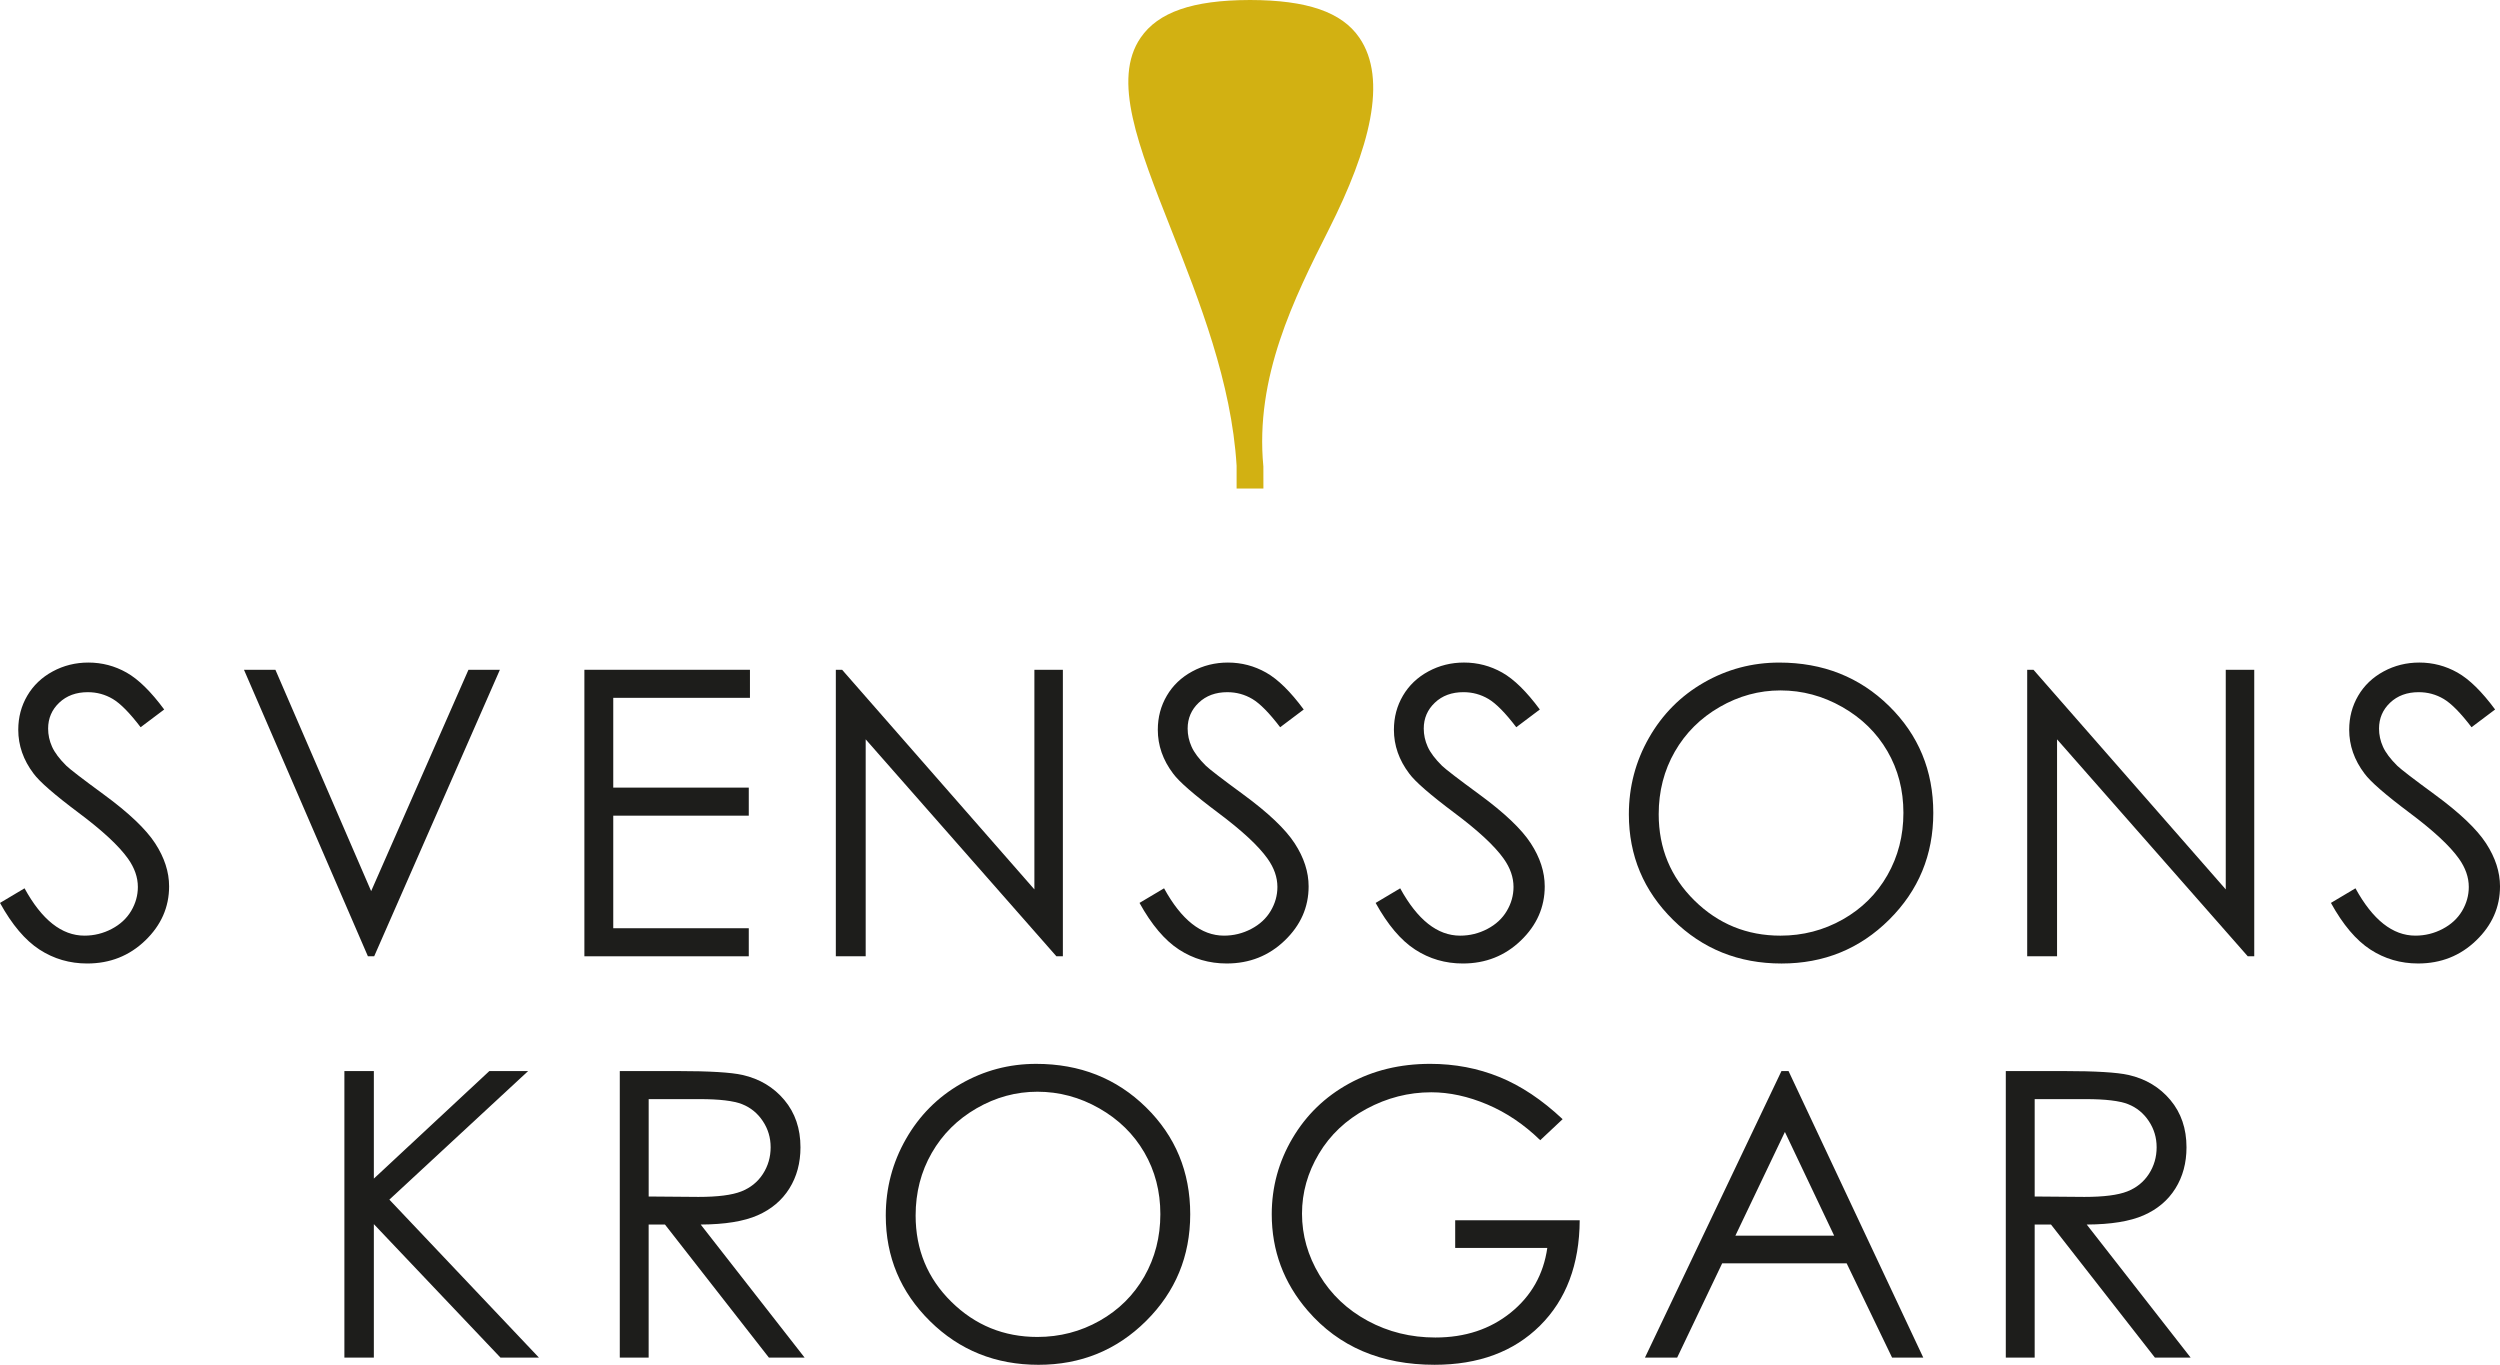
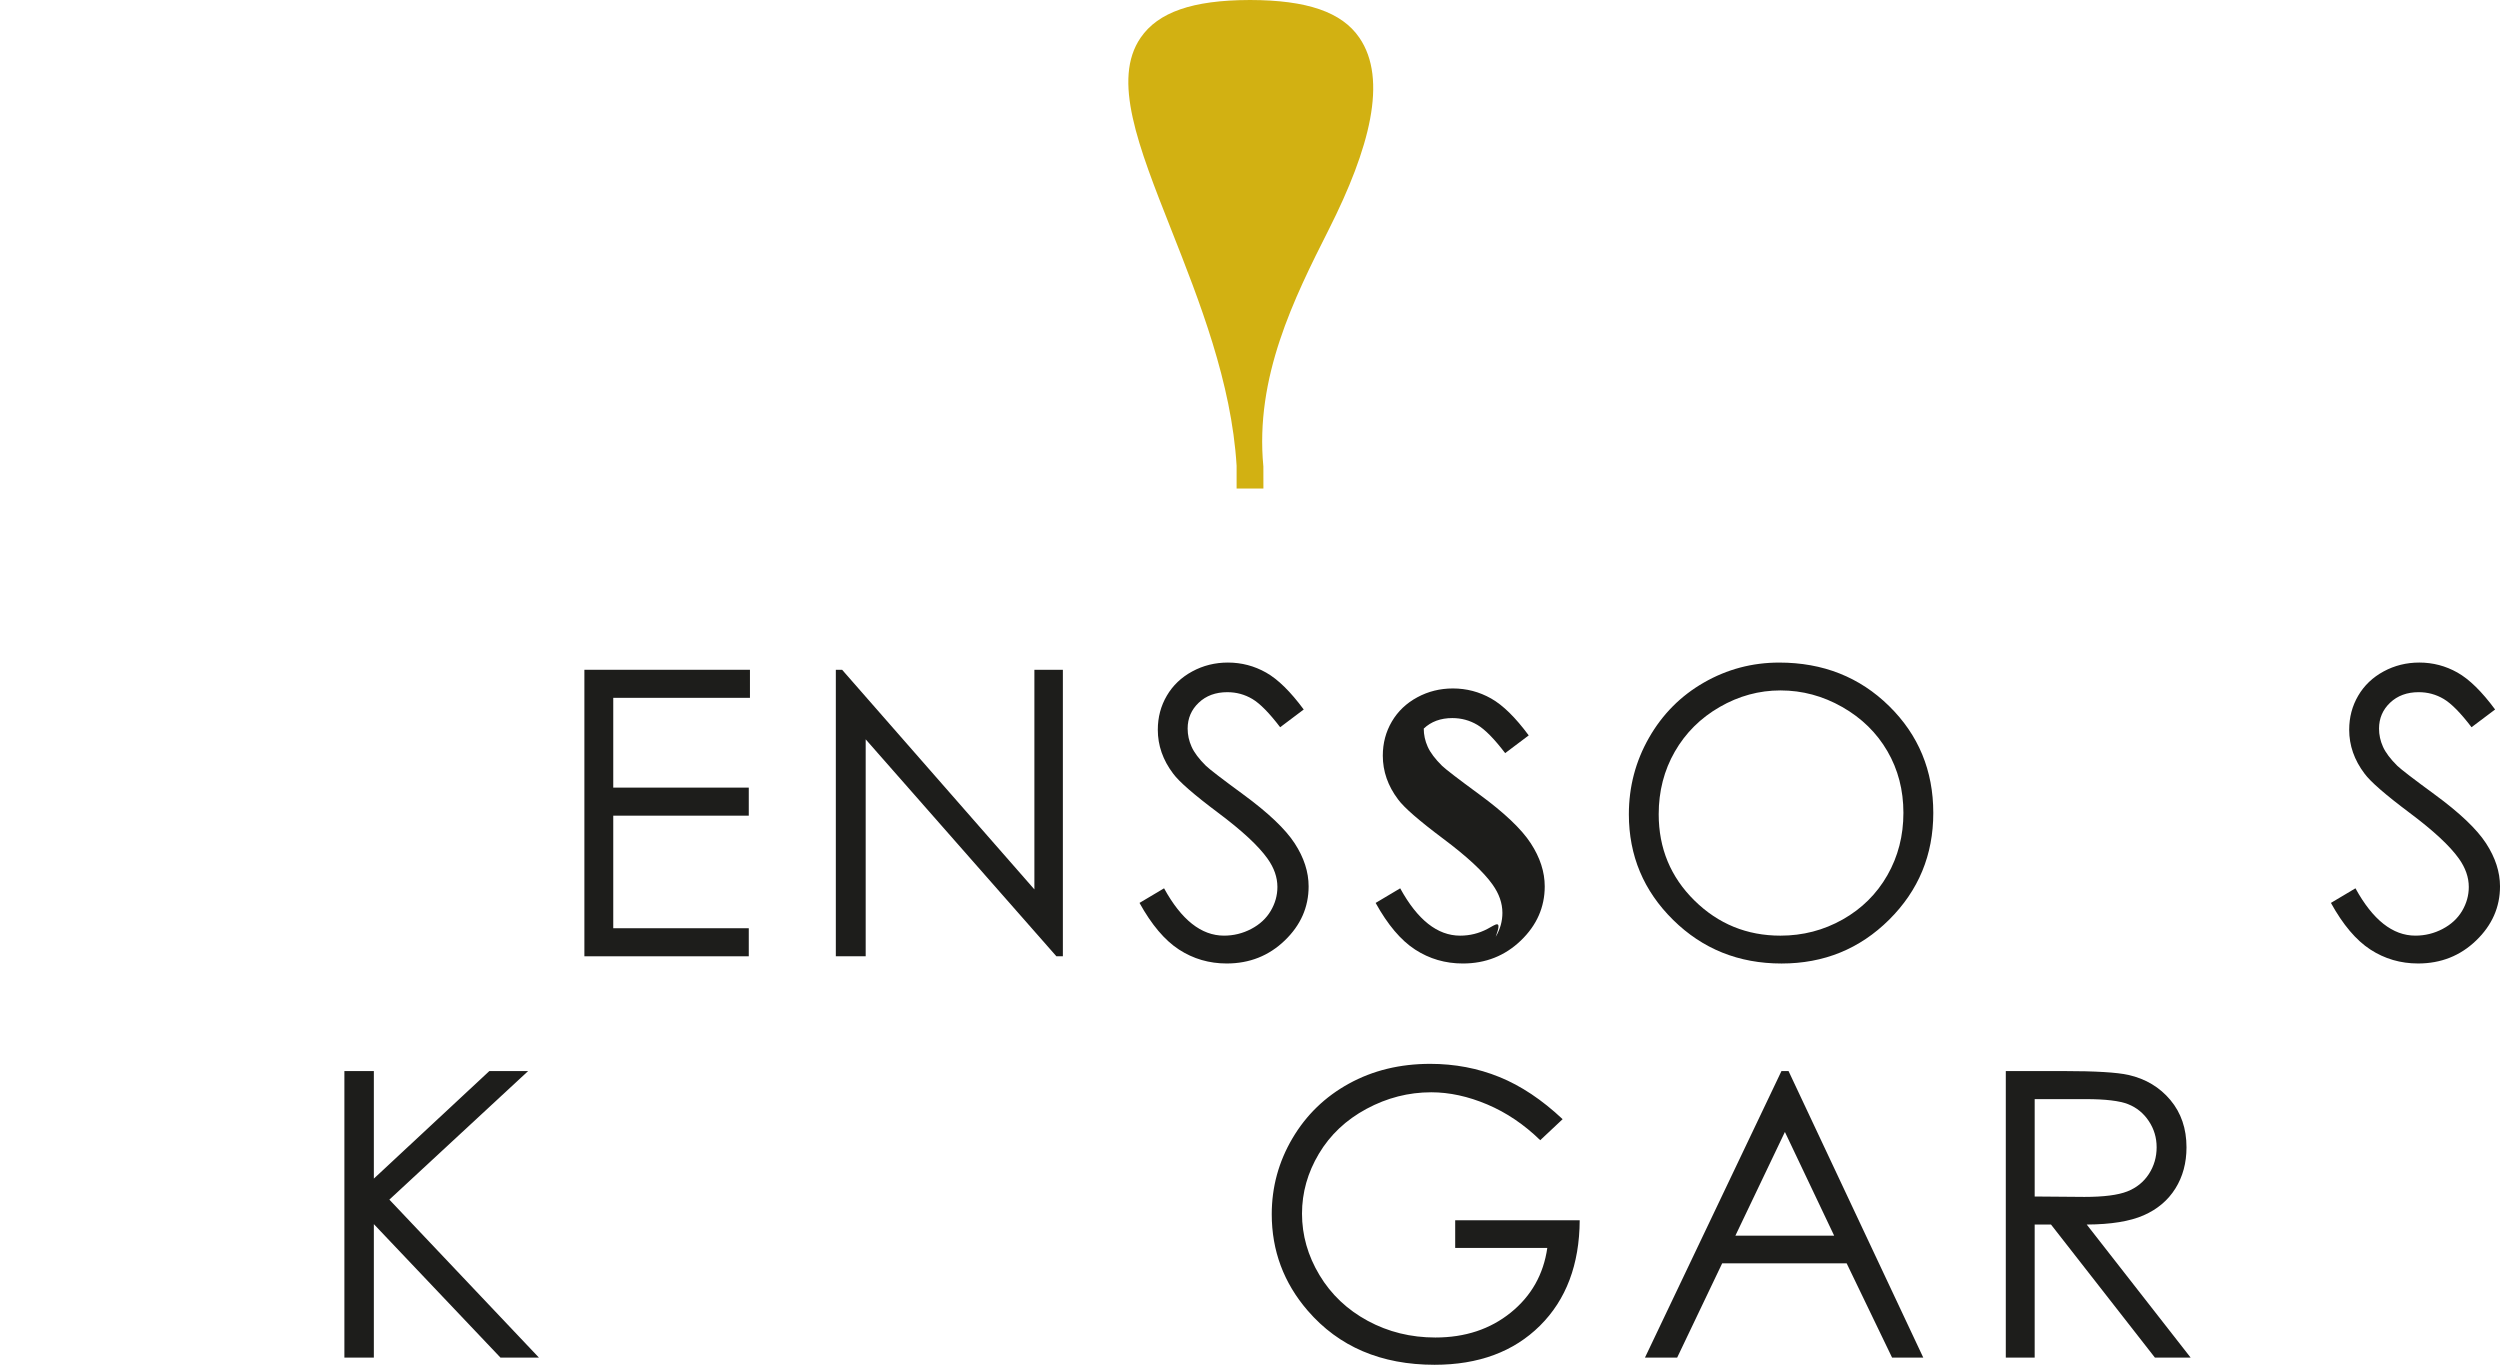
<svg xmlns="http://www.w3.org/2000/svg" version="1.1" id="Layer_1" x="0px" y="0px" viewBox="0 0 196 107" enable-background="new 0 0 196 107" xml:space="preserve">
  <path fill="#D2B112" d="M96.95,38.301v-1.783c-0.393-6.528-2.913-12.912-5.136-18.544c-2.591-6.561-4.636-11.743-2.386-15.021  c1.373-2,4.076-2.938,8.504-2.952L98.003,0c4.477,0.008,7.191,0.946,8.568,2.952c2.252,3.278,0.795,8.72-2.384,15.021  c-2.74,5.43-5.812,11.597-5.139,18.605l0.003,1.723H96.95z" />
  <g>
-     <path fill="#1D1D1B" d="M8.13,62.284c-1.653-1.212-2.628-1.96-2.925-2.245C4.66,59.5,4.286,59.001,4.081,58.543   c-0.206-0.458-0.308-0.932-0.308-1.421c0-0.804,0.29-1.481,0.87-2.031c0.58-0.55,1.326-0.824,2.24-0.824   c0.708,0,1.363,0.178,1.963,0.534c0.6,0.357,1.327,1.095,2.179,2.214l1.848-1.39c-1.037-1.404-2.02-2.369-2.949-2.894   c-0.929-0.524-1.927-0.786-2.995-0.786c-1.006,0-1.938,0.231-2.795,0.695c-0.857,0.463-1.522,1.097-1.994,1.901   c-0.472,0.804-0.708,1.695-0.708,2.672c0,1.232,0.4,2.377,1.201,3.436c0.462,0.632,1.637,1.655,3.526,3.07   c1.878,1.404,3.172,2.606,3.88,3.604c0.513,0.723,0.77,1.461,0.77,2.214c0,0.662-0.175,1.288-0.524,1.878   c-0.349,0.59-0.857,1.061-1.525,1.413c-0.667,0.351-1.381,0.527-2.14,0.527c-1.776,0-3.341-1.237-4.696-3.711L0,70.789   c0.944,1.711,1.976,2.93,3.095,3.657c1.119,0.728,2.366,1.092,3.742,1.092c1.786,0,3.303-0.601,4.55-1.802   c1.247-1.201,1.871-2.616,1.871-4.245c0-1.131-0.365-2.255-1.093-3.375C11.435,64.997,10.091,63.719,8.13,62.284z" />
-     <polygon fill="#1D1D1B" points="29.336,74.973 39.191,52.511 36.727,52.511 29.098,69.865 21.592,52.511 19.128,52.511    28.844,74.973  " />
    <polygon fill="#1D1D1B" points="58.704,72.774 48.079,72.774 48.079,63.948 58.704,63.948 58.704,61.749 48.079,61.749    48.079,54.71 58.796,54.71 58.796,52.511 45.816,52.511 45.816,74.973 58.704,74.973  " />
    <polygon fill="#1D1D1B" points="83.329,74.973 83.329,52.511 81.096,52.511 81.096,69.729 66.022,52.511 65.529,52.511    65.529,74.973 67.87,74.973 67.87,57.964 82.821,74.973  " />
    <path fill="#1D1D1B" d="M102.596,69.492c0-1.131-0.364-2.255-1.093-3.375c-0.729-1.12-2.074-2.397-4.034-3.833   c-1.652-1.212-2.627-1.96-2.925-2.245c-0.545-0.539-0.919-1.038-1.124-1.496c-0.206-0.458-0.309-0.932-0.309-1.421   c0-0.804,0.29-1.481,0.871-2.031c0.579-0.55,1.326-0.824,2.24-0.824c0.708,0,1.363,0.178,1.964,0.534   c0.6,0.357,1.326,1.095,2.179,2.214l1.847-1.39c-1.037-1.404-2.019-2.369-2.949-2.894c-0.929-0.524-1.927-0.786-2.995-0.786   c-1.006,0-1.938,0.231-2.794,0.695c-0.857,0.463-1.522,1.097-1.994,1.901c-0.472,0.804-0.708,1.695-0.708,2.672   c0,1.232,0.4,2.377,1.201,3.436c0.462,0.632,1.637,1.655,3.526,3.07c1.878,1.404,3.172,2.606,3.88,3.604   c0.514,0.723,0.77,1.461,0.77,2.214c0,0.662-0.175,1.288-0.524,1.878c-0.349,0.59-0.857,1.061-1.525,1.413   c-0.667,0.351-1.38,0.527-2.14,0.527c-1.776,0-3.341-1.237-4.697-3.711l-1.925,1.145c0.945,1.711,1.976,2.93,3.095,3.657   c1.119,0.728,2.366,1.092,3.742,1.092c1.785,0,3.302-0.601,4.55-1.802C101.973,72.535,102.596,71.12,102.596,69.492z" />
-     <path fill="#1D1D1B" d="M116.612,72.828c-0.667,0.351-1.38,0.527-2.14,0.527c-1.776,0-3.341-1.237-4.697-3.711l-1.925,1.145   c0.945,1.711,1.976,2.93,3.095,3.657c1.119,0.728,2.366,1.092,3.742,1.092c1.785,0,3.302-0.601,4.55-1.802   c1.247-1.201,1.87-2.616,1.87-4.245c0-1.131-0.364-2.255-1.093-3.375c-0.729-1.12-2.074-2.397-4.034-3.833   c-1.652-1.212-2.627-1.96-2.925-2.245c-0.545-0.539-0.919-1.038-1.124-1.496c-0.206-0.458-0.309-0.932-0.309-1.421   c0-0.804,0.29-1.481,0.871-2.031c0.579-0.55,1.326-0.824,2.24-0.824c0.708,0,1.363,0.178,1.964,0.534   c0.6,0.357,1.326,1.095,2.179,2.214l1.847-1.39c-1.037-1.404-2.019-2.369-2.949-2.894c-0.929-0.524-1.927-0.786-2.995-0.786   c-1.006,0-1.938,0.231-2.794,0.695c-0.857,0.463-1.522,1.097-1.994,1.901c-0.472,0.804-0.708,1.695-0.708,2.672   c0,1.232,0.4,2.377,1.201,3.436c0.462,0.632,1.637,1.655,3.526,3.07c1.878,1.404,3.172,2.606,3.88,3.604   c0.514,0.723,0.77,1.461,0.77,2.214c0,0.662-0.175,1.288-0.524,1.878C117.788,72.006,117.279,72.477,116.612,72.828z" />
+     <path fill="#1D1D1B" d="M116.612,72.828c-0.667,0.351-1.38,0.527-2.14,0.527c-1.776,0-3.341-1.237-4.697-3.711l-1.925,1.145   c0.945,1.711,1.976,2.93,3.095,3.657c1.119,0.728,2.366,1.092,3.742,1.092c1.785,0,3.302-0.601,4.55-1.802   c1.247-1.201,1.87-2.616,1.87-4.245c0-1.131-0.364-2.255-1.093-3.375c-0.729-1.12-2.074-2.397-4.034-3.833   c-1.652-1.212-2.627-1.96-2.925-2.245c-0.545-0.539-0.919-1.038-1.124-1.496c-0.206-0.458-0.309-0.932-0.309-1.421   c0.579-0.55,1.326-0.824,2.24-0.824c0.708,0,1.363,0.178,1.964,0.534   c0.6,0.357,1.326,1.095,2.179,2.214l1.847-1.39c-1.037-1.404-2.019-2.369-2.949-2.894c-0.929-0.524-1.927-0.786-2.995-0.786   c-1.006,0-1.938,0.231-2.794,0.695c-0.857,0.463-1.522,1.097-1.994,1.901c-0.472,0.804-0.708,1.695-0.708,2.672   c0,1.232,0.4,2.377,1.201,3.436c0.462,0.632,1.637,1.655,3.526,3.07c1.878,1.404,3.172,2.606,3.88,3.604   c0.514,0.723,0.77,1.461,0.77,2.214c0,0.662-0.175,1.288-0.524,1.878C117.788,72.006,117.279,72.477,116.612,72.828z" />
    <path fill="#1D1D1B" d="M139.489,51.946c-2.116,0-4.082,0.522-5.901,1.565s-3.253,2.486-4.306,4.329   c-1.053,1.843-1.579,3.843-1.579,6.002c0,3.237,1.155,5.996,3.467,8.276c2.311,2.281,5.146,3.421,8.505,3.421   c3.318,0,6.129-1.145,8.436-3.436c2.305-2.291,3.459-5.08,3.459-8.368c0-3.319-1.156-6.113-3.467-8.384   C145.79,53.081,142.92,51.946,139.489,51.946z M147.971,68.617c-0.838,1.467-2.005,2.623-3.501,3.469   c-1.496,0.845-3.123,1.269-4.881,1.269c-2.632,0-4.882-0.92-6.748-2.759c-1.866-1.839-2.799-4.093-2.799-6.763   c0-1.803,0.421-3.439,1.264-4.906c0.843-1.467,2.015-2.633,3.517-3.499c1.501-0.866,3.09-1.299,4.766-1.299   c1.706,0,3.321,0.433,4.843,1.299c1.521,0.867,2.701,2.02,3.539,3.462c0.838,1.442,1.257,3.054,1.257,4.837   C149.228,65.52,148.809,67.15,147.971,68.617z" />
-     <polygon fill="#1D1D1B" points="174.499,69.729 159.425,52.511 158.932,52.511 158.932,74.973 161.273,74.973 161.273,57.964    176.224,74.973 176.733,74.973 176.733,52.511 174.499,52.511  " />
    <path fill="#1D1D1B" d="M194.907,66.117c-0.729-1.12-2.074-2.397-4.034-3.833c-1.653-1.212-2.628-1.96-2.925-2.245   c-0.544-0.539-0.919-1.038-1.124-1.496c-0.206-0.458-0.308-0.932-0.308-1.421c0-0.804,0.29-1.481,0.869-2.031   c0.581-0.55,1.327-0.824,2.241-0.824c0.709,0,1.363,0.178,1.963,0.534c0.6,0.357,1.327,1.095,2.179,2.214l1.848-1.39   c-1.036-1.404-2.02-2.369-2.949-2.894c-0.929-0.524-1.928-0.786-2.994-0.786c-1.006,0-1.938,0.231-2.795,0.695   c-0.857,0.463-1.522,1.097-1.994,1.901c-0.472,0.804-0.708,1.695-0.708,2.672c0,1.232,0.4,2.377,1.201,3.436   c0.462,0.632,1.637,1.655,3.526,3.07c1.878,1.404,3.172,2.606,3.88,3.604c0.513,0.723,0.77,1.461,0.77,2.214   c0,0.662-0.175,1.288-0.523,1.878c-0.349,0.59-0.857,1.061-1.525,1.413c-0.667,0.351-1.381,0.527-2.141,0.527   c-1.776,0-3.341-1.237-4.696-3.711l-1.924,1.145c0.944,1.711,1.976,2.93,3.095,3.657c1.119,0.728,2.366,1.092,3.741,1.092   c1.787,0,3.303-0.601,4.55-1.802c1.247-1.201,1.871-2.616,1.871-4.245C196,68.361,195.635,67.237,194.907,66.117z" />
    <polygon fill="#1D1D1B" points="41.404,83.972 38.363,83.972 29.31,92.402 29.31,83.972 27,83.972 27,106.435 29.31,106.435    29.31,95.972 39.236,106.435 42.251,106.435 30.526,94.051  " />
-     <path fill="#1D1D1B" d="M59.401,95.279c1.078-0.474,1.907-1.175,2.486-2.103c0.58-0.927,0.87-2.003,0.87-3.226   c0-1.468-0.421-2.703-1.263-3.708c-0.842-1.004-1.935-1.659-3.28-1.965c-0.893-0.203-2.597-0.306-5.112-0.306h-4.511v22.463h2.263   v-10.43h1.28l8.146,10.43h2.8l-8.145-10.43C56.835,95.995,58.323,95.753,59.401,95.279z M50.856,93.806v-7.635h3.995   c1.552,0,2.663,0.133,3.331,0.397c0.668,0.265,1.208,0.705,1.619,1.321c0.411,0.616,0.617,1.3,0.617,2.054   c0,0.774-0.203,1.474-0.609,2.1c-0.406,0.626-0.972,1.082-1.697,1.367c-0.725,0.285-1.843,0.428-3.354,0.428L50.856,93.806z" />
-     <path fill="#1D1D1B" d="M81.232,83.407c-2.116,0-4.083,0.522-5.901,1.565c-1.819,1.043-3.254,2.486-4.306,4.329   c-1.053,1.843-1.58,3.843-1.58,6.002c0,3.237,1.156,5.996,3.467,8.276c2.311,2.281,5.146,3.421,8.506,3.421   c3.317,0,6.129-1.145,8.435-3.436c2.306-2.291,3.46-5.08,3.46-8.368c0-3.319-1.156-6.113-3.467-8.384   C87.534,84.542,84.663,83.407,81.232,83.407z M89.714,100.079c-0.838,1.467-2.005,2.623-3.501,3.469   c-1.496,0.846-3.123,1.269-4.881,1.269c-2.632,0-4.882-0.92-6.748-2.759c-1.866-1.839-2.799-4.093-2.799-6.763   c0-1.803,0.421-3.439,1.265-4.906c0.843-1.467,2.015-2.633,3.517-3.499c1.501-0.866,3.089-1.299,4.766-1.299   c1.706,0,3.32,0.433,4.842,1.299c1.522,0.867,2.701,2.02,3.54,3.462c0.838,1.442,1.257,3.054,1.257,4.837   C90.971,96.981,90.552,98.611,89.714,100.079z" />
    <path fill="#1D1D1B" d="M114.087,97.837h7.221c-0.298,2.077-1.252,3.767-2.864,5.07c-1.612,1.303-3.582,1.954-5.913,1.954   c-1.919,0-3.685-0.435-5.296-1.305c-1.611-0.871-2.874-2.067-3.788-3.589c-0.914-1.522-1.37-3.128-1.37-4.818   c0-1.649,0.441-3.214,1.324-4.696c0.883-1.481,2.127-2.655,3.734-3.52c1.606-0.865,3.298-1.298,5.074-1.298   c1.426,0,2.892,0.319,4.395,0.955c1.504,0.637,2.887,1.571,4.15,2.802l1.756-1.649c-1.612-1.516-3.265-2.619-4.959-3.306   c-1.693-0.688-3.5-1.031-5.42-1.031c-2.371,0-4.496,0.516-6.374,1.55c-1.879,1.033-3.357,2.466-4.435,4.299   c-1.078,1.832-1.617,3.812-1.617,5.94c0,2.861,0.94,5.38,2.818,7.558c2.443,2.831,5.759,4.246,9.947,4.246   c3.449,0,6.202-1.021,8.261-3.062c2.057-2.041,3.097-4.798,3.118-8.269h-9.762V97.837z" />
    <path fill="#1D1D1B" d="M139.666,83.972l-10.701,22.463h2.525l3.529-7.391h9.758l3.562,7.391h2.445l-10.562-22.463H139.666z    M136.054,96.876l3.882-8.131l3.862,8.131H136.054z" />
    <path fill="#1D1D1B" d="M168.065,95.279c1.078-0.474,1.907-1.175,2.486-2.103c0.58-0.927,0.87-2.003,0.87-3.226   c0-1.468-0.421-2.703-1.263-3.708c-0.842-1.004-1.935-1.659-3.28-1.965c-0.893-0.203-2.597-0.306-5.112-0.306h-4.512v22.463h2.264   v-10.43h1.28l8.145,10.43h2.801l-8.146-10.43C165.499,95.995,166.987,95.753,168.065,95.279z M159.519,93.806v-7.635h3.994   c1.553,0,2.663,0.133,3.331,0.397c0.669,0.265,1.208,0.705,1.619,1.321c0.411,0.616,0.617,1.3,0.617,2.054   c0,0.774-0.203,1.474-0.609,2.1c-0.407,0.626-0.972,1.082-1.697,1.367c-0.725,0.285-1.843,0.428-3.354,0.428L159.519,93.806z" />
  </g>
</svg>